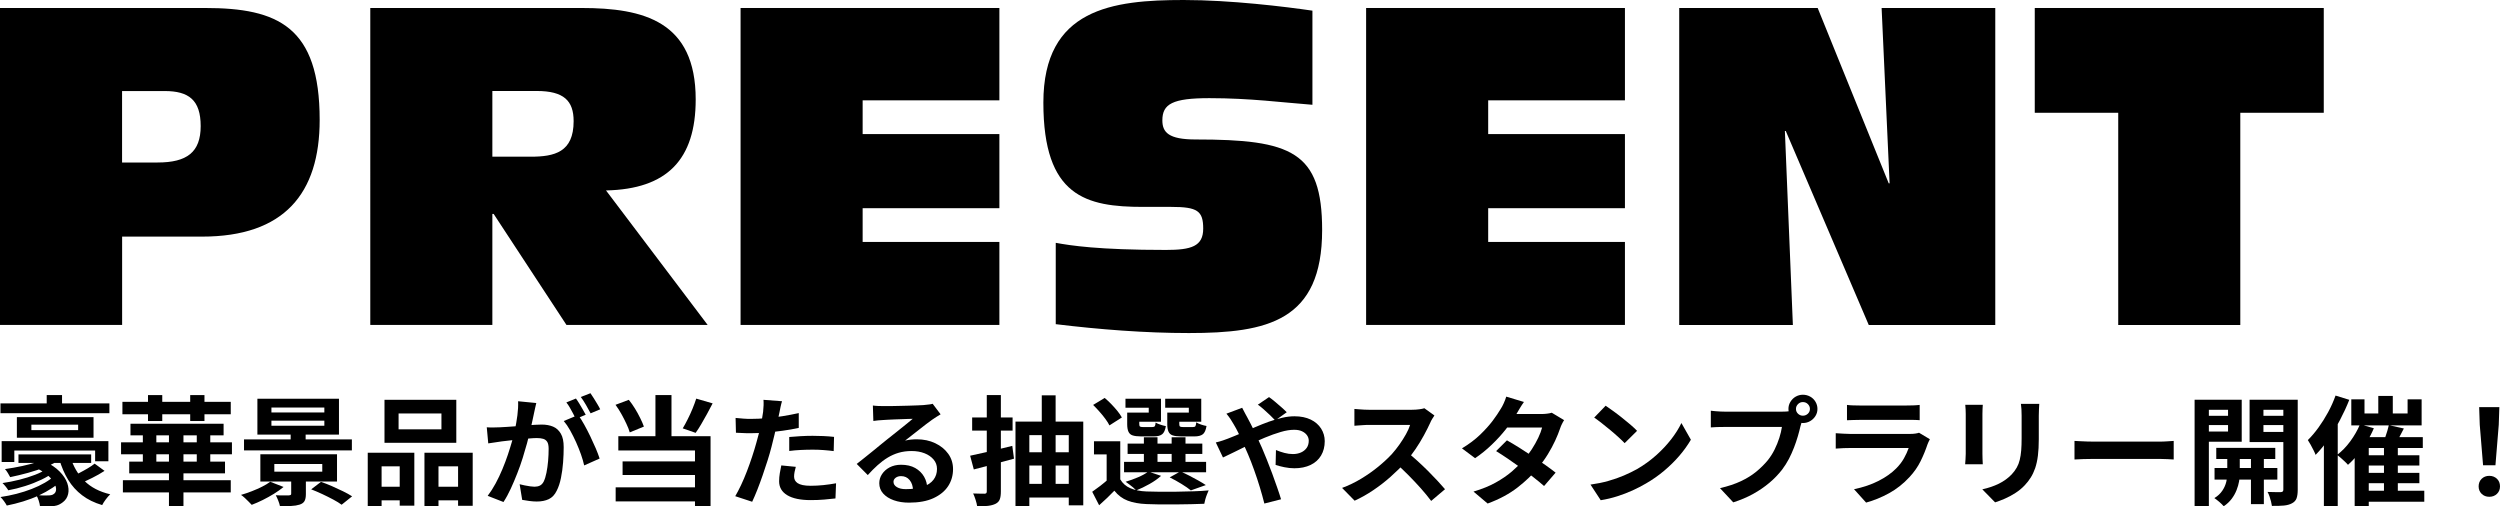
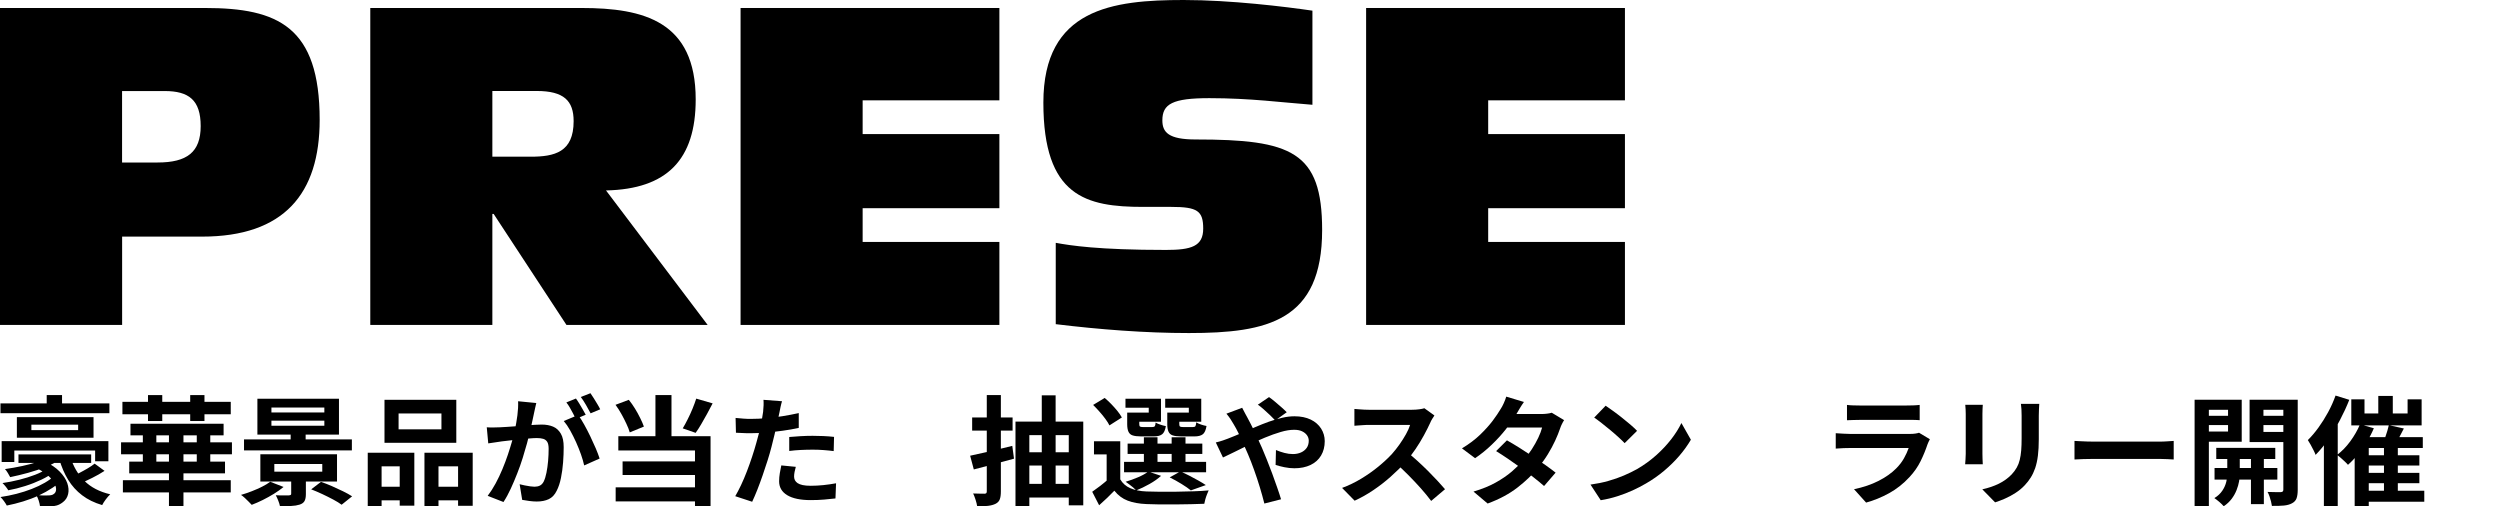
<svg xmlns="http://www.w3.org/2000/svg" id="_レイヤー_2" data-name="レイヤー 2" viewBox="0 0 422.31 85.56">
  <g id="guest_city" data-name="guest city">
    <g>
      <g>
        <path d="M0,1.35h34.65c12.3,0,19.35,3.15,19.35,18.9,0,12.45-6,19.72-19.87,19.72h-13.5v14.92H0V1.35ZM20.62,27.45h6c4.95,0,7.28-1.73,7.28-6.15s-2.03-5.92-6.08-5.92h-7.2v12.07Z" />
        <path d="M62.55,1.35h35.7c10.5,0,19.27,2.25,19.27,15.45,0,10.12-4.8,15.15-15.15,15.37l17.17,22.72h-23.85l-12.3-18.75h-.22v18.75h-20.62V1.35ZM83.17,26.47h6.45c4.05,0,7.28-.75,7.28-6,0-3.45-1.65-5.1-6.23-5.1h-7.5v11.1Z" />
        <path d="M125.1,1.35h43.72v15.6h-23.1v5.7h23.1v12.52h-23.1v5.7h23.1v14.02h-43.72V1.35Z" />
        <path d="M178.35,41.02c2.47.45,7.12,1.2,18.6,1.2,4.28,0,6.3-.6,6.3-3.6s-.97-3.67-5.4-3.67h-4.72c-9.67,0-16.88-1.73-16.88-17.62S187.95,0,199.95,0c7.88,0,17.1,1.12,21.75,1.8v15.9c-5.02-.38-10.5-1.12-17.4-1.12-6.22,0-7.95.97-7.95,3.75,0,2.02,1.05,3.23,5.62,3.23,16.2,0,21.37,2.02,21.37,15.3,0,15.37-9.22,17.4-22.5,17.4-7.42,0-15.08-.6-22.5-1.5v-13.72Z" />
        <path d="M230.77,1.35h43.72v15.6h-23.1v5.7h23.1v12.52h-23.1v5.7h23.1v14.02h-43.72V1.35Z" />
-         <path d="M283.65,1.35h23.4l12,29.62h.15l-1.35-29.62h19.2v53.55h-21.37l-14.02-32.77h-.15l1.35,32.77h-19.2V1.35Z" />
-         <path d="M357.82,19.05h-14.1V1.35h48.82v17.7h-14.1v35.85h-20.62V19.05Z" />
      </g>
      <g>
        <path d="M.08,68.14h18.4v1.66H.08v-1.66ZM9.27,80.3l1.4.58c-.51.55-1.11,1.06-1.82,1.53-.71.47-1.48.9-2.31,1.29s-1.71.72-2.62,1c-.91.28-1.83.51-2.77.7-.11-.21-.27-.46-.48-.75-.21-.29-.41-.52-.59-.69.9-.13,1.81-.31,2.7-.54.9-.23,1.75-.5,2.57-.82.82-.32,1.56-.67,2.23-1.06.67-.39,1.23-.8,1.69-1.24ZM.28,74.52h18.03v3.4h-2.24v-1.82H2.42v1.94H.28v-3.52ZM7.97,79.16l1.19.54c-.58.47-1.29.91-2.15,1.32-.86.41-1.77.77-2.75,1.08-.97.31-1.93.55-2.86.72-.11-.19-.26-.4-.45-.64-.19-.24-.37-.43-.53-.58.93-.13,1.88-.32,2.84-.56.96-.24,1.85-.52,2.68-.84s1.5-.67,2.03-1.04ZM8.75,77l1.4.6c-.66.47-1.46.89-2.41,1.27-.95.38-1.94.71-2.99,1-1.05.29-2.06.53-3.03.73-.08-.16-.21-.39-.39-.69-.18-.3-.34-.52-.49-.67.95-.13,1.92-.31,2.92-.52,1-.21,1.94-.47,2.82-.76s1.6-.61,2.18-.96ZM2.85,70.46h12.95v3.48H2.85v-3.48ZM3.12,76.76h12.28v1.44H3.12v-1.44ZM5.3,71.74v.92h7.9v-.92h-7.9ZM6.29,79.16l1.28-1.2c1.03.48,1.86,1.04,2.49,1.68.63.64,1.06,1.29,1.3,1.96.23.67.28,1.28.15,1.85-.13.57-.42,1.02-.87,1.37-.36.28-.71.47-1.07.57-.36.1-.76.16-1.21.17h-.76c-.29,0-.57,0-.84-.02-.03-.28-.1-.61-.22-.98-.12-.37-.26-.68-.42-.92.36.03.7.04,1.04.05s.61,0,.83,0c.23,0,.44-.01.62-.04.18-.03.33-.09.47-.2.23-.15.36-.38.39-.69.03-.31-.06-.68-.27-1.09-.21-.41-.54-.84-1.02-1.28s-1.1-.85-1.88-1.24ZM7.89,66.74h2.59v2.68h-2.59v-2.68ZM11.9,77.2c.48,1.59,1.26,2.93,2.35,4.02s2.55,1.85,4.37,2.28c-.23.21-.48.5-.75.86-.27.36-.47.68-.61.96-1.32-.39-2.45-.94-3.39-1.66-.95-.72-1.73-1.59-2.35-2.6-.62-1.01-1.13-2.18-1.51-3.5l1.89-.36ZM15.99,78.32l1.67,1.22c-.63.41-1.32.81-2.07,1.18-.75.37-1.43.69-2.05.94l-1.42-1.16c.41-.17.85-.38,1.33-.63.47-.25.94-.5,1.39-.77.45-.27.84-.53,1.15-.78Z" />
        <path d="M20.45,74.72h18.73v2.02h-18.73v-2.02ZM20.68,67.88h18.3v2.1h-18.3v-2.1ZM20.76,81.12h18.22v2.06h-18.22v-2.06ZM21.83,77.98h16.18v1.98h-16.18v-1.98ZM22.04,71.58h15.73v1.96h-15.73v-1.96ZM24.13,72.6h2.28v6.34h-2.28v-6.34ZM25,66.74h2.41v4.38h-2.41v-4.38ZM28.54,72.34h2.45v13.18h-2.45v-13.18ZM32.13,66.74h2.41v4.38h-2.41v-4.38ZM33.24,72.6h2.28v6.34h-2.28v-6.34Z" />
        <path d="M45.64,81.38l2.26.88c-.47.39-1.01.77-1.62,1.15-.62.38-1.25.73-1.89,1.05-.64.32-1.27.59-1.87.82-.14-.15-.31-.33-.52-.54-.21-.21-.43-.43-.66-.64-.23-.21-.44-.38-.63-.5.6-.17,1.21-.38,1.83-.62.62-.24,1.2-.5,1.74-.77.54-.27,1-.55,1.37-.83ZM41.22,74.22h18.22v1.86h-18.22v-1.86ZM43.48,67.36h13.78v6.06h-13.78v-6.06ZM43.98,76.74h12.95v4.6h-12.95v-4.6ZM45.85,68.84v.84h8.94v-.84h-8.94ZM45.85,71.06v.86h8.94v-.86h-8.94ZM46.34,78.38v1.3h8.1v-1.3h-8.1ZM49.2,80.38h2.47v3.1c0,.51-.08.89-.23,1.16-.15.27-.42.47-.82.6-.41.13-.89.21-1.43.23-.54.02-1.18.03-1.9.03-.05-.28-.15-.59-.29-.94-.14-.35-.27-.65-.41-.9.29.01.59.02.89.03s.59,0,.83,0c.25,0,.41-.01.49-.01.15-.01.25-.04.31-.08s.08-.11.08-.22v-3ZM49.1,73.06h2.53v2.22h-2.53v-2.22ZM52.57,82.66l1.65-1.26c.56.19,1.17.42,1.83.71.66.29,1.29.58,1.9.88.61.3,1.12.58,1.53.85l-1.77,1.42c-.36-.27-.83-.56-1.41-.87-.58-.31-1.2-.62-1.86-.93-.66-.31-1.28-.57-1.87-.8Z" />
        <path d="M62.11,76.48h7.88v8.94h-2.47v-6.64h-3.06v6.76h-2.34v-9.06ZM63.14,82.22h5.41v2.3h-5.41v-2.3ZM64.95,67.54h12.13v7.26h-12.13v-7.26ZM67.33,69.84v2.68h7.24v-2.68h-7.24ZM71.71,76.48h8.14v8.96h-2.47v-6.66h-3.31v6.76h-2.37v-9.06ZM72.84,82.22h5.76v2.3h-5.76v-2.3Z" />
        <path d="M82.24,72.18c.37.03.74.04,1.1.03s.73-.02,1.1-.03c.34-.01.75-.04,1.23-.07.48-.03.99-.07,1.53-.11.54-.04,1.09-.08,1.63-.13.55-.05,1.06-.08,1.52-.11.47-.03.85-.04,1.15-.04.74,0,1.38.12,1.93.35.55.23.98.63,1.31,1.19s.48,1.32.48,2.28c0,.79-.03,1.64-.1,2.56s-.19,1.8-.36,2.64c-.17.84-.41,1.55-.71,2.14-.33.69-.78,1.17-1.35,1.44-.57.27-1.24.4-2.03.4-.38,0-.8-.03-1.25-.09-.45-.06-.86-.12-1.21-.19l-.43-2.64c.26.07.55.13.87.2.32.07.63.12.93.16.29.04.53.06.71.06.34,0,.64-.06.91-.19.26-.13.47-.35.64-.67.19-.39.35-.89.47-1.5.12-.61.22-1.28.28-1.99.06-.71.09-1.4.09-2.05,0-.53-.08-.93-.24-1.18-.16-.25-.38-.42-.68-.51-.29-.09-.66-.13-1.08-.13-.32,0-.74.02-1.27.07-.54.05-1.11.1-1.72.16-.61.06-1.18.12-1.7.19-.52.07-.93.11-1.21.14-.3.05-.68.11-1.14.17-.46.06-.85.12-1.16.17l-.25-2.72ZM90.59,68.08c-.05.25-.12.53-.19.83-.07.3-.13.58-.18.83-.05.29-.12.62-.21.99-.08.37-.16.73-.24,1.1-.08.37-.15.72-.24,1.07-.14.57-.31,1.24-.51,2-.21.76-.45,1.58-.72,2.45-.27.87-.58,1.75-.93,2.63-.34.88-.71,1.74-1.09,2.57-.38.83-.79,1.58-1.23,2.25l-2.67-1.04c.48-.63.93-1.33,1.35-2.11.42-.78.8-1.58,1.14-2.4.34-.82.65-1.63.92-2.44.27-.81.5-1.56.7-2.25.2-.69.35-1.29.46-1.78.19-.91.34-1.78.45-2.62.11-.84.15-1.63.12-2.38l3.06.3ZM97.66,70.1c.33.44.67.98,1.02,1.61s.7,1.3,1.04,2.01c.34.71.65,1.39.93,2.04.27.65.49,1.22.64,1.7l-2.61,1.16c-.12-.56-.3-1.18-.54-1.86-.24-.68-.52-1.37-.83-2.07-.32-.7-.65-1.36-1-1.99-.35-.63-.71-1.15-1.08-1.58l2.45-1.02ZM97.29,67.32c.18.24.37.53.57.86.2.33.39.67.59,1,.19.33.36.63.49.88l-1.67.7c-.14-.28-.29-.59-.47-.92-.18-.33-.36-.67-.55-1-.19-.33-.38-.62-.58-.86l1.62-.66ZM99.74,66.42c.18.25.37.55.58.88.21.33.41.67.61,1,.2.33.35.61.46.84l-1.62.68c-.22-.41-.48-.88-.78-1.41-.3-.53-.6-.98-.88-1.35l1.64-.64Z" />
        <path d="M103.98,68.38l2.24-.84c.37.45.72.95,1.05,1.49.33.54.62,1.07.88,1.6.26.53.47,1,.62,1.43l-2.39.98c-.12-.43-.31-.91-.57-1.46-.25-.55-.54-1.1-.85-1.66s-.64-1.07-.99-1.54ZM104,82.32h14.76v2.38h-14.76v-2.38ZM104.45,73.68h15.58v11.84h-2.63v-9.42h-12.95v-2.42ZM105.17,77.94h13.18v2.3h-13.18v-2.3ZM110.72,66.74h2.71v8.2h-2.71v-8.2ZM117.63,67.34l2.75.8c-.3.59-.62,1.18-.95,1.79-.33.61-.66,1.18-.98,1.73-.32.55-.63,1.03-.94,1.46l-2.18-.76c.27-.45.56-.97.84-1.54.29-.57.56-1.16.81-1.77.25-.61.46-1.18.63-1.71Z" />
        <path d="M132.1,67.78c-.08.27-.17.59-.25.98s-.14.69-.18.9c-.1.45-.22,1.01-.36,1.66-.14.65-.3,1.35-.47,2.08-.17.73-.35,1.43-.52,2.1-.18.71-.4,1.47-.66,2.29-.26.82-.54,1.65-.83,2.5-.29.85-.59,1.65-.89,2.42-.3.77-.6,1.45-.88,2.05l-2.86-.94c.3-.51.62-1.12.97-1.85.34-.73.68-1.51,1-2.35.32-.84.62-1.67.89-2.5.27-.83.51-1.59.7-2.3.14-.47.27-.95.39-1.44.12-.49.23-.97.33-1.44s.18-.9.26-1.31.13-.76.17-1.07c.04-.37.07-.75.08-1.12.01-.37,0-.67-.02-.9l3.15.24ZM126.86,70.76c.84,0,1.71-.04,2.61-.12s1.82-.19,2.73-.34c.92-.15,1.83-.32,2.73-.52v2.5c-.85.19-1.75.35-2.71.48-.96.13-1.91.24-2.84.31-.93.07-1.79.11-2.57.11-.49,0-.94,0-1.34-.03s-.78-.04-1.15-.05l-.06-2.5c.54.05.99.09,1.38.12.38.03.79.04,1.21.04ZM134.43,78.86c-.08.28-.15.57-.21.87-.06.3-.08.56-.08.79,0,.21.05.41.14.6.1.19.25.35.45.49.21.14.49.25.85.33.36.08.82.12,1.37.12.7,0,1.4-.04,2.11-.11s1.43-.18,2.17-.31l-.1,2.56c-.58.07-1.21.13-1.91.19-.7.06-1.46.09-2.28.09-1.73,0-3.05-.28-3.96-.83-.91-.55-1.37-1.34-1.37-2.35,0-.45.04-.91.12-1.38s.16-.9.25-1.3l2.45.24ZM133.32,73.82c.58-.05,1.21-.1,1.91-.14s1.38-.06,2.04-.06c.59,0,1.19.01,1.8.04.61.03,1.22.07,1.82.14l-.06,2.4c-.51-.07-1.07-.12-1.68-.17-.61-.05-1.23-.07-1.86-.07-.7,0-1.38.02-2.03.05-.65.03-1.3.09-1.94.17v-2.36Z" />
-         <path d="M147.44,68.5c.29.04.6.07.92.08.33.01.64.02.95.02.22,0,.55,0,.99,0,.44,0,.94-.02,1.49-.03.56-.01,1.11-.03,1.66-.04.55-.01,1.04-.03,1.49-.05s.79-.04,1.04-.05c.42-.04.76-.08,1.01-.11.25-.03.43-.07.56-.11l1.34,1.78c-.23.15-.47.29-.72.44-.25.15-.49.31-.72.48-.27.19-.6.43-.99.73-.38.3-.79.62-1.22.95-.43.33-.85.66-1.25.98-.4.32-.77.61-1.1.86.34-.08.67-.14.99-.17.32-.03.64-.05.97-.05,1.17,0,2.21.22,3.13.66.93.44,1.66,1.04,2.2,1.79.54.75.81,1.62.81,2.59,0,1.05-.27,2.01-.82,2.86-.55.85-1.38,1.53-2.48,2.04-1.1.51-2.49.76-4.14.76-.95,0-1.8-.13-2.56-.4s-1.36-.65-1.8-1.14c-.44-.49-.66-1.07-.66-1.74,0-.55.15-1.06.46-1.53.31-.47.74-.86,1.29-1.15.56-.29,1.2-.44,1.92-.44.95,0,1.74.18,2.4.55.65.37,1.15.86,1.5,1.47.35.61.53,1.29.54,2.02l-2.41.32c-.01-.73-.2-1.32-.57-1.77s-.85-.67-1.45-.67c-.38,0-.69.1-.93.29s-.35.42-.35.67c0,.37.19.67.58.9.38.23.88.34,1.5.34,1.17,0,2.14-.14,2.92-.41s1.37-.67,1.76-1.18.59-1.12.59-1.83c0-.6-.19-1.13-.57-1.58-.38-.45-.89-.81-1.53-1.06-.64-.25-1.37-.38-2.18-.38s-1.52.1-2.18.29c-.66.19-1.28.47-1.86.82-.58.35-1.15.78-1.71,1.28-.56.5-1.11,1.06-1.66,1.67l-1.87-1.88c.37-.29.79-.62,1.25-.99.47-.37.94-.75,1.43-1.15.49-.4.95-.78,1.38-1.13.43-.35.8-.65,1.1-.89.29-.23.62-.49,1.01-.8s.78-.62,1.19-.95c.41-.33.8-.64,1.17-.94.37-.3.68-.56.93-.77-.21,0-.47,0-.8.02s-.69.03-1.08.04-.78.03-1.17.04-.75.03-1.09.05-.61.04-.83.05c-.27.01-.56.03-.86.06-.3.03-.58.06-.82.1l-.08-2.6Z" />
        <path d="M163.89,76.98c.92-.19,2.01-.43,3.29-.73,1.27-.3,2.55-.61,3.82-.93l.29,2.16c-1.17.32-2.34.64-3.53.96-1.19.32-2.27.61-3.26.86l-.62-2.32ZM164.22,70.52h6.83v2.22h-6.83v-2.22ZM166.71,66.74h2.36v16.28c0,.57-.06,1.02-.19,1.34-.12.32-.36.57-.7.74-.34.17-.77.29-1.28.35s-1.12.09-1.83.09c-.04-.31-.13-.67-.26-1.08s-.27-.78-.42-1.1c.4.01.78.02,1.15.03.37,0,.62.01.76.01s.24-.03.3-.09.09-.16.09-.29v-16.28ZM171.54,71.22h11.45v14.14h-2.45v-11.86h-6.66v12h-2.34v-14.28ZM173,76.4h8.22v2.24h-8.22v-2.24ZM173.08,81.74h8.2v2.3h-8.2v-2.3ZM175.98,66.78h2.34v16.36h-2.34v-16.36Z" />
        <path d="M189.24,80.98c.4.68.97,1.18,1.72,1.5.75.32,1.65.5,2.7.54.64.03,1.41.04,2.3.05.89,0,1.83,0,2.82-.01.99-.01,1.95-.04,2.89-.07.94-.03,1.77-.08,2.5-.15-.08.19-.17.41-.28.67-.1.26-.2.53-.28.82s-.14.54-.18.77c-.66.03-1.41.05-2.26.07-.85.02-1.73.03-2.64.04-.91,0-1.79,0-2.62,0-.84-.01-1.58-.03-2.24-.06-1.25-.05-2.31-.25-3.18-.58-.87-.33-1.62-.89-2.25-1.68-.38.4-.79.8-1.2,1.2-.42.4-.87.82-1.37,1.26l-1.17-2.28c.42-.29.87-.62,1.34-.98.47-.36.91-.73,1.34-1.1h2.08ZM184.66,68.4l1.95-1.18c.37.31.74.66,1.12,1.05.38.39.72.78,1.04,1.17.31.39.56.75.74,1.08l-2.1,1.34c-.15-.32-.38-.68-.68-1.09-.3-.41-.63-.82-1-1.23-.36-.41-.72-.79-1.08-1.14ZM189.24,74.54v7.38h-2.3v-5.16h-2.14v-2.22h4.44ZM189.88,78.02h13.86v1.76h-13.86v-1.76ZM191.05,69.7h3v-.82h-3.93v-1.52h6v3.88h-5.08v-1.54ZM193.97,79.66l2.16.72c-.52.48-1.17.94-1.95,1.38s-1.53.8-2.24,1.08c-.14-.15-.31-.31-.52-.49-.21-.18-.44-.36-.67-.53-.23-.17-.43-.32-.6-.44.71-.21,1.42-.47,2.12-.77.7-.3,1.27-.62,1.71-.95ZM190.44,69.7h2.01v1.94c0,.21.04.35.12.41.08.06.25.09.49.09h1.58c.22,0,.36-.05.43-.14.07-.09.12-.3.14-.62.19.12.46.24.79.35s.65.2.94.25c-.11.68-.32,1.14-.63,1.38-.31.24-.78.36-1.41.36h-2.14c-.62,0-1.09-.06-1.43-.17s-.57-.32-.71-.63c-.14-.31-.21-.73-.21-1.26v-1.96ZM190.48,74.94h12.62v1.74h-12.62v-1.74ZM193.23,73.86h2.3v5.02h-2.3v-5.02ZM197.8,69.7h3.02v-.82h-3.99v-1.52h6.09v3.88h-5.12v-1.54ZM197.2,69.7h2.01v1.94c0,.21.04.35.12.41.08.06.25.09.51.09h1.67c.22,0,.36-.05.42-.14.06-.09.11-.31.15-.66.19.13.46.26.79.37.33.11.65.2.94.25-.11.69-.32,1.16-.63,1.4-.31.24-.78.36-1.41.36h-2.22c-.62,0-1.1-.06-1.44-.17s-.58-.32-.72-.63c-.14-.31-.21-.73-.21-1.26v-1.96ZM197.59,80.64l1.81-1c.49.21,1.01.46,1.54.73.53.27,1.04.55,1.52.82.48.27.89.52,1.23.75l-2.53.9c-.38-.32-.91-.68-1.57-1.09-.67-.41-1.33-.78-2-1.11ZM197.92,73.86h2.34v5.02h-2.34v-5.02Z" />
        <path d="M205.38,74.74c.41-.09.81-.21,1.2-.34s.67-.23.83-.3c.75-.29,1.52-.61,2.29-.94.77-.33,1.56-.67,2.34-1.01.79-.34,1.56-.65,2.32-.92.76-.27,1.51-.49,2.24-.66.73-.17,1.42-.25,2.07-.25,1.07,0,1.98.19,2.75.56.76.37,1.34.88,1.75,1.52.4.64.61,1.35.61,2.12,0,.93-.21,1.74-.62,2.43-.41.69-1,1.22-1.77,1.59-.77.37-1.68.56-2.74.56-.55,0-1.11-.06-1.7-.18-.58-.12-1.07-.25-1.47-.38l.06-2.52c.47.2.95.36,1.44.49.49.13.97.19,1.42.19.51,0,.96-.09,1.37-.27s.72-.44.96-.77c.23-.33.35-.74.35-1.22,0-.33-.1-.64-.3-.92-.2-.28-.48-.5-.84-.67-.36-.17-.8-.25-1.33-.25-.67,0-1.43.12-2.27.37-.84.25-1.73.56-2.66.95s-1.84.8-2.73,1.23c-.89.43-1.71.84-2.47,1.22s-1.38.68-1.89.91l-1.21-2.54ZM209.83,68.88c.07.12.15.28.25.48.1.2.2.4.31.59.11.19.2.36.27.49.42.77.86,1.62,1.3,2.55.44.93.84,1.81,1.21,2.65.23.55.5,1.2.81,1.96.31.76.61,1.55.92,2.38s.59,1.62.85,2.38c.27.76.48,1.42.65,1.98l-2.82.72c-.21-.84-.46-1.75-.76-2.74-.3-.99-.62-1.96-.97-2.93-.34-.97-.69-1.85-1.03-2.65-.27-.63-.54-1.24-.81-1.84-.27-.6-.54-1.18-.8-1.73-.27-.55-.54-1.06-.83-1.53-.14-.25-.32-.55-.54-.88-.23-.33-.45-.63-.67-.88l2.67-1ZM215.42,71.02c-.23-.25-.53-.55-.88-.89-.36-.34-.72-.67-1.09-1-.37-.33-.69-.58-.97-.77l1.89-1.28c.26.17.58.42.95.73.37.31.74.63,1.12.96.38.33.68.62.92.87l-1.93,1.38Z" />
        <path d="M242.31,70.18c-.08.12-.2.31-.36.56-.16.25-.28.49-.36.7-.29.63-.64,1.33-1.06,2.1-.42.77-.89,1.55-1.42,2.33-.53.78-1.09,1.51-1.68,2.19-.77.84-1.61,1.67-2.54,2.49-.92.82-1.9,1.57-2.92,2.26-1.02.69-2.07,1.28-3.14,1.77l-2.12-2.16c1.11-.41,2.19-.93,3.23-1.56,1.04-.63,2.01-1.31,2.9-2.04.89-.73,1.66-1.45,2.3-2.14.45-.51.88-1.05,1.28-1.62.4-.57.76-1.14,1.08-1.71.32-.57.55-1.09.7-1.57h-6.97c-.29,0-.59,0-.9.03s-.61.04-.89.06c-.28.02-.5.04-.65.05v-2.84c.21.01.46.03.76.06.3.03.61.05.92.06.31.01.57.02.77.02h7.26c.45,0,.87-.03,1.24-.08.38-.05.67-.11.87-.18l1.69,1.22ZM237.71,76.4c.54.41,1.1.89,1.71,1.44.6.55,1.2,1.11,1.79,1.7.59.59,1.13,1.15,1.63,1.69.5.54.92,1.01,1.26,1.41l-2.34,1.98c-.51-.68-1.09-1.39-1.74-2.12-.65-.73-1.34-1.46-2.06-2.19-.72-.73-1.45-1.42-2.19-2.07l1.93-1.84Z" />
        <path d="M257.43,67.9c-.25.35-.49.72-.73,1.12-.24.4-.42.71-.54.92-.47.8-1.06,1.65-1.77,2.55s-1.51,1.78-2.4,2.63c-.88.85-1.82,1.61-2.81,2.28l-2.22-1.66c1.21-.73,2.23-1.5,3.07-2.31.84-.81,1.54-1.59,2.11-2.34.56-.75,1.01-1.42,1.36-2.01.16-.24.34-.56.52-.97.18-.41.33-.78.42-1.11l2.98.9ZM264.21,70.98c-.12.19-.25.41-.37.66-.12.25-.23.51-.31.76-.21.61-.48,1.3-.83,2.05-.35.75-.76,1.52-1.24,2.3-.48.78-1.03,1.54-1.65,2.29-.97,1.17-2.14,2.29-3.5,3.34-1.36,1.05-3.03,1.95-5.01,2.68l-2.39-2.02c1.44-.43,2.69-.93,3.74-1.52,1.06-.59,1.97-1.21,2.75-1.88.77-.67,1.45-1.33,2.03-2,.47-.52.91-1.1,1.33-1.75.42-.65.78-1.29,1.09-1.94.31-.65.52-1.22.65-1.73h-6.95l.95-2.28h5.84c.33,0,.65-.02.98-.06s.59-.09.81-.16l2.1,1.26ZM254.55,74.38c.63.35,1.32.76,2.07,1.23s1.5.96,2.27,1.47c.77.51,1.49,1,2.17,1.48s1.25.91,1.72,1.28l-1.95,2.26c-.45-.4-1.01-.86-1.68-1.39s-1.38-1.07-2.15-1.62-1.53-1.08-2.27-1.59c-.75-.51-1.42-.94-2-1.3l1.83-1.82Z" />
        <path d="M268.67,81.86c1.07-.15,2.08-.35,3.02-.62.95-.27,1.82-.57,2.63-.92s1.55-.71,2.22-1.08c1.17-.68,2.23-1.45,3.21-2.32.97-.87,1.82-1.77,2.55-2.71.73-.94,1.3-1.86,1.73-2.75l1.6,2.82c-.52.89-1.16,1.79-1.92,2.68-.76.89-1.62,1.74-2.58,2.55-.96.81-1.99,1.53-3.1,2.17-.7.41-1.45.8-2.26,1.17-.81.37-1.66.69-2.56.98-.9.29-1.83.51-2.81.67l-1.73-2.64ZM271.24,68.54c.36.24.77.53,1.25.88.48.35.98.72,1.49,1.13s1,.8,1.45,1.19c.45.39.82.73,1.11,1.04l-2.1,2.08c-.26-.28-.6-.61-1.03-1s-.88-.79-1.38-1.2c-.49-.41-.98-.81-1.46-1.18-.48-.37-.9-.69-1.27-.94l1.93-2Z" />
-         <path d="M304.59,70.66c-.1.19-.18.41-.25.67-.07.26-.14.5-.21.71-.11.49-.25,1.04-.43,1.65-.18.61-.39,1.24-.64,1.89-.25.65-.54,1.3-.87,1.94-.34.64-.72,1.24-1.14,1.8-.62.8-1.34,1.55-2.16,2.24-.82.69-1.74,1.32-2.75,1.88-1.01.56-2.13,1.03-3.35,1.42l-2.24-2.4c1.37-.32,2.55-.71,3.54-1.18.99-.47,1.85-1,2.58-1.6.73-.6,1.38-1.24,1.94-1.92.45-.56.84-1.17,1.16-1.82.32-.65.59-1.31.8-1.97.21-.66.36-1.28.44-1.85h-9.56c-.48,0-.94,0-1.39.02-.45.01-.8.03-1.06.06v-2.82c.21.03.46.05.75.08s.6.05.91.06c.31.01.57.02.79.02h9.52c.21,0,.46,0,.75-.02.29-.01.58-.06.85-.14l2.01,1.28ZM302.11,69.08c0-.44.11-.84.34-1.21.23-.37.52-.66.89-.87.37-.21.77-.32,1.21-.32s.87.11,1.24.32c.38.21.67.5.89.87.22.37.33.77.33,1.21s-.11.82-.33,1.18c-.22.36-.52.65-.89.87-.38.22-.79.33-1.24.33s-.84-.11-1.21-.33c-.37-.22-.67-.51-.89-.87s-.34-.75-.34-1.18ZM303.38,69.08c0,.32.12.59.35.81.23.22.51.33.82.33s.61-.11.84-.33c.23-.22.35-.49.35-.81s-.12-.59-.35-.82c-.23-.23-.51-.34-.84-.34s-.59.11-.82.34c-.23.23-.35.5-.35.82Z" />
        <path d="M326,74.2c-.07.13-.14.28-.22.44-.08.16-.13.29-.17.4-.32.96-.71,1.92-1.18,2.87-.47.95-1.09,1.84-1.86,2.67-1.03,1.12-2.18,2.03-3.45,2.73s-2.57,1.23-3.89,1.59l-2.04-2.26c1.55-.32,2.93-.79,4.13-1.4s2.2-1.31,2.98-2.1c.55-.55.99-1.12,1.33-1.73.34-.61.6-1.18.79-1.73h-9.93c-.25,0-.6,0-1.05.02-.45.01-.9.04-1.34.08v-2.6c.44.03.87.05,1.29.08.42.03.78.04,1.1.04h10.18c.33,0,.63-.02.89-.06.27-.04.47-.09.61-.14l1.83,1.1ZM312,68.4c.29.04.63.07,1.03.08s.77.02,1.11.02h7.92c.32,0,.69,0,1.13-.02s.8-.04,1.09-.08v2.58c-.27-.03-.63-.04-1.06-.05-.43,0-.83,0-1.2,0h-7.88c-.33,0-.69,0-1.08.02-.39.01-.74.03-1.06.04v-2.58Z" />
        <path d="M334.94,68.38c-.01.24-.03.48-.04.71s-.02.51-.02.83v6.76c0,.25,0,.55.02.88.01.33.03.62.04.86h-2.98c.01-.19.03-.45.06-.8.03-.35.04-.67.04-.96v-6.74c0-.19,0-.43-.02-.73-.01-.3-.03-.57-.06-.81h2.96ZM344.48,68.22c-.01.28-.03.58-.05.91s-.03.69-.03,1.09v3.96c0,1.07-.05,2-.15,2.8-.1.8-.26,1.5-.46,2.1-.21.6-.46,1.13-.75,1.59-.29.46-.63.9-1.02,1.31-.45.48-.97.91-1.56,1.29-.59.38-1.18.7-1.78.96s-1.15.47-1.66.63l-2.16-2.2c1.03-.23,1.96-.54,2.79-.95s1.55-.93,2.17-1.57c.36-.39.64-.77.86-1.16.22-.39.39-.82.5-1.29.12-.47.2-1.01.25-1.61.05-.6.07-1.29.07-2.06v-3.8c0-.4-.01-.76-.03-1.09s-.05-.63-.09-.91h3.1Z" />
        <path d="M350.43,74.48c.25.01.56.03.95.05.38.02.78.04,1.2.05.42.01.81.02,1.16.02h11.04c.48,0,.93-.02,1.36-.05s.77-.06,1.05-.07v3.14c-.23-.01-.58-.03-1.05-.06-.47-.03-.92-.04-1.36-.04h-11.04c-.59,0-1.19.01-1.81.03s-1.12.04-1.5.07v-3.14Z" />
        <path d="M370.72,67.52h2.41v18.02h-2.41v-18.02ZM371.95,70.24h5.16v1.56h-5.16v-1.56ZM372.18,67.52h6.5v7.1h-6.5v-1.72h4.19v-3.68h-4.19v-1.7ZM376.23,76.34h2.12v3.84c0,.32-.04.71-.12,1.16s-.22.94-.42,1.45c-.2.51-.48,1.01-.83,1.48-.36.47-.8.89-1.34,1.25-.18-.21-.42-.46-.74-.73s-.6-.49-.84-.65c.58-.35,1.02-.77,1.35-1.26s.54-.99.66-1.48.17-.91.17-1.24v-3.82ZM374.09,79.06h10.61v1.96h-10.61v-1.96ZM374.38,75.66h9.97v1.88h-9.97v-1.88ZM386.98,67.52v1.7h-4.63v3.74h4.63v1.72h-6.97v-7.16h6.97ZM380.24,76.24h2.18v8.92h-2.18v-8.92ZM381.49,70.24h5.18v1.56h-5.18v-1.56ZM385.71,67.52h2.43v15.22c0,.61-.07,1.1-.2,1.45-.13.35-.39.63-.77.83-.37.2-.83.33-1.38.38-.55.05-1.22.07-2.01.06-.03-.21-.08-.46-.15-.75-.08-.29-.16-.58-.26-.87-.1-.29-.21-.54-.33-.74.47.01.92.02,1.36.03.44,0,.74,0,.9,0,.15-.01.26-.05.32-.12.06-.07.09-.17.09-.3v-15.2Z" />
        <path d="M394.53,66.82l2.32.72c-.44,1.12-.96,2.25-1.56,3.39-.6,1.14-1.25,2.22-1.95,3.24s-1.43,1.91-2.18,2.67c-.07-.2-.18-.46-.34-.77-.16-.31-.33-.63-.5-.95-.18-.32-.34-.58-.47-.78.62-.61,1.22-1.32,1.8-2.12.58-.8,1.12-1.66,1.62-2.58s.92-1.86,1.26-2.82ZM392.56,72.36l2.34-2.28v15.42h-2.34v-13.14ZM398.66,71.68l2.34.66c-.33.79-.73,1.56-1.2,2.32-.47.76-.98,1.47-1.52,2.13-.54.66-1.09,1.24-1.65,1.73-.12-.15-.3-.33-.52-.54-.23-.21-.46-.42-.69-.63-.23-.21-.44-.38-.62-.51.79-.6,1.54-1.36,2.22-2.29.68-.93,1.23-1.88,1.64-2.87ZM397.18,67.46h2.24v2.38h7.28v-2.38h2.37v4.4h-11.88v-4.4ZM397.76,73.84h11.51v1.84h-9.13v9.8h-2.38v-11.64ZM399.05,82.9h10.47v1.86h-10.47v-1.86ZM399.07,76.9h9.62v1.74h-9.62v-1.74ZM399.07,79.88h9.62v1.74h-9.62v-1.74ZM401.75,66.88h2.45v4.18h-2.45v-4.18ZM403.52,71.82l2.55.56c-.27.55-.56,1.08-.84,1.61-.29.53-.55.98-.78,1.35l-1.89-.54c.12-.28.25-.6.37-.95.12-.35.24-.71.35-1.07s.19-.68.25-.96ZM402.71,75.18h2.34v8.64h-2.34v-8.64Z" />
-         <path d="M420.5,83.92c-.52,0-.95-.17-1.29-.5-.34-.33-.51-.75-.51-1.26s.17-.95.51-1.28.77-.5,1.29-.5.95.17,1.3.5c.34.33.51.76.51,1.28s-.17.93-.51,1.26c-.34.33-.77.5-1.3.5ZM419.45,78.6l-.56-6.84-.1-2.98h3.41l-.1,2.98-.56,6.84h-2.1Z" />
      </g>
    </g>
  </g>
</svg>